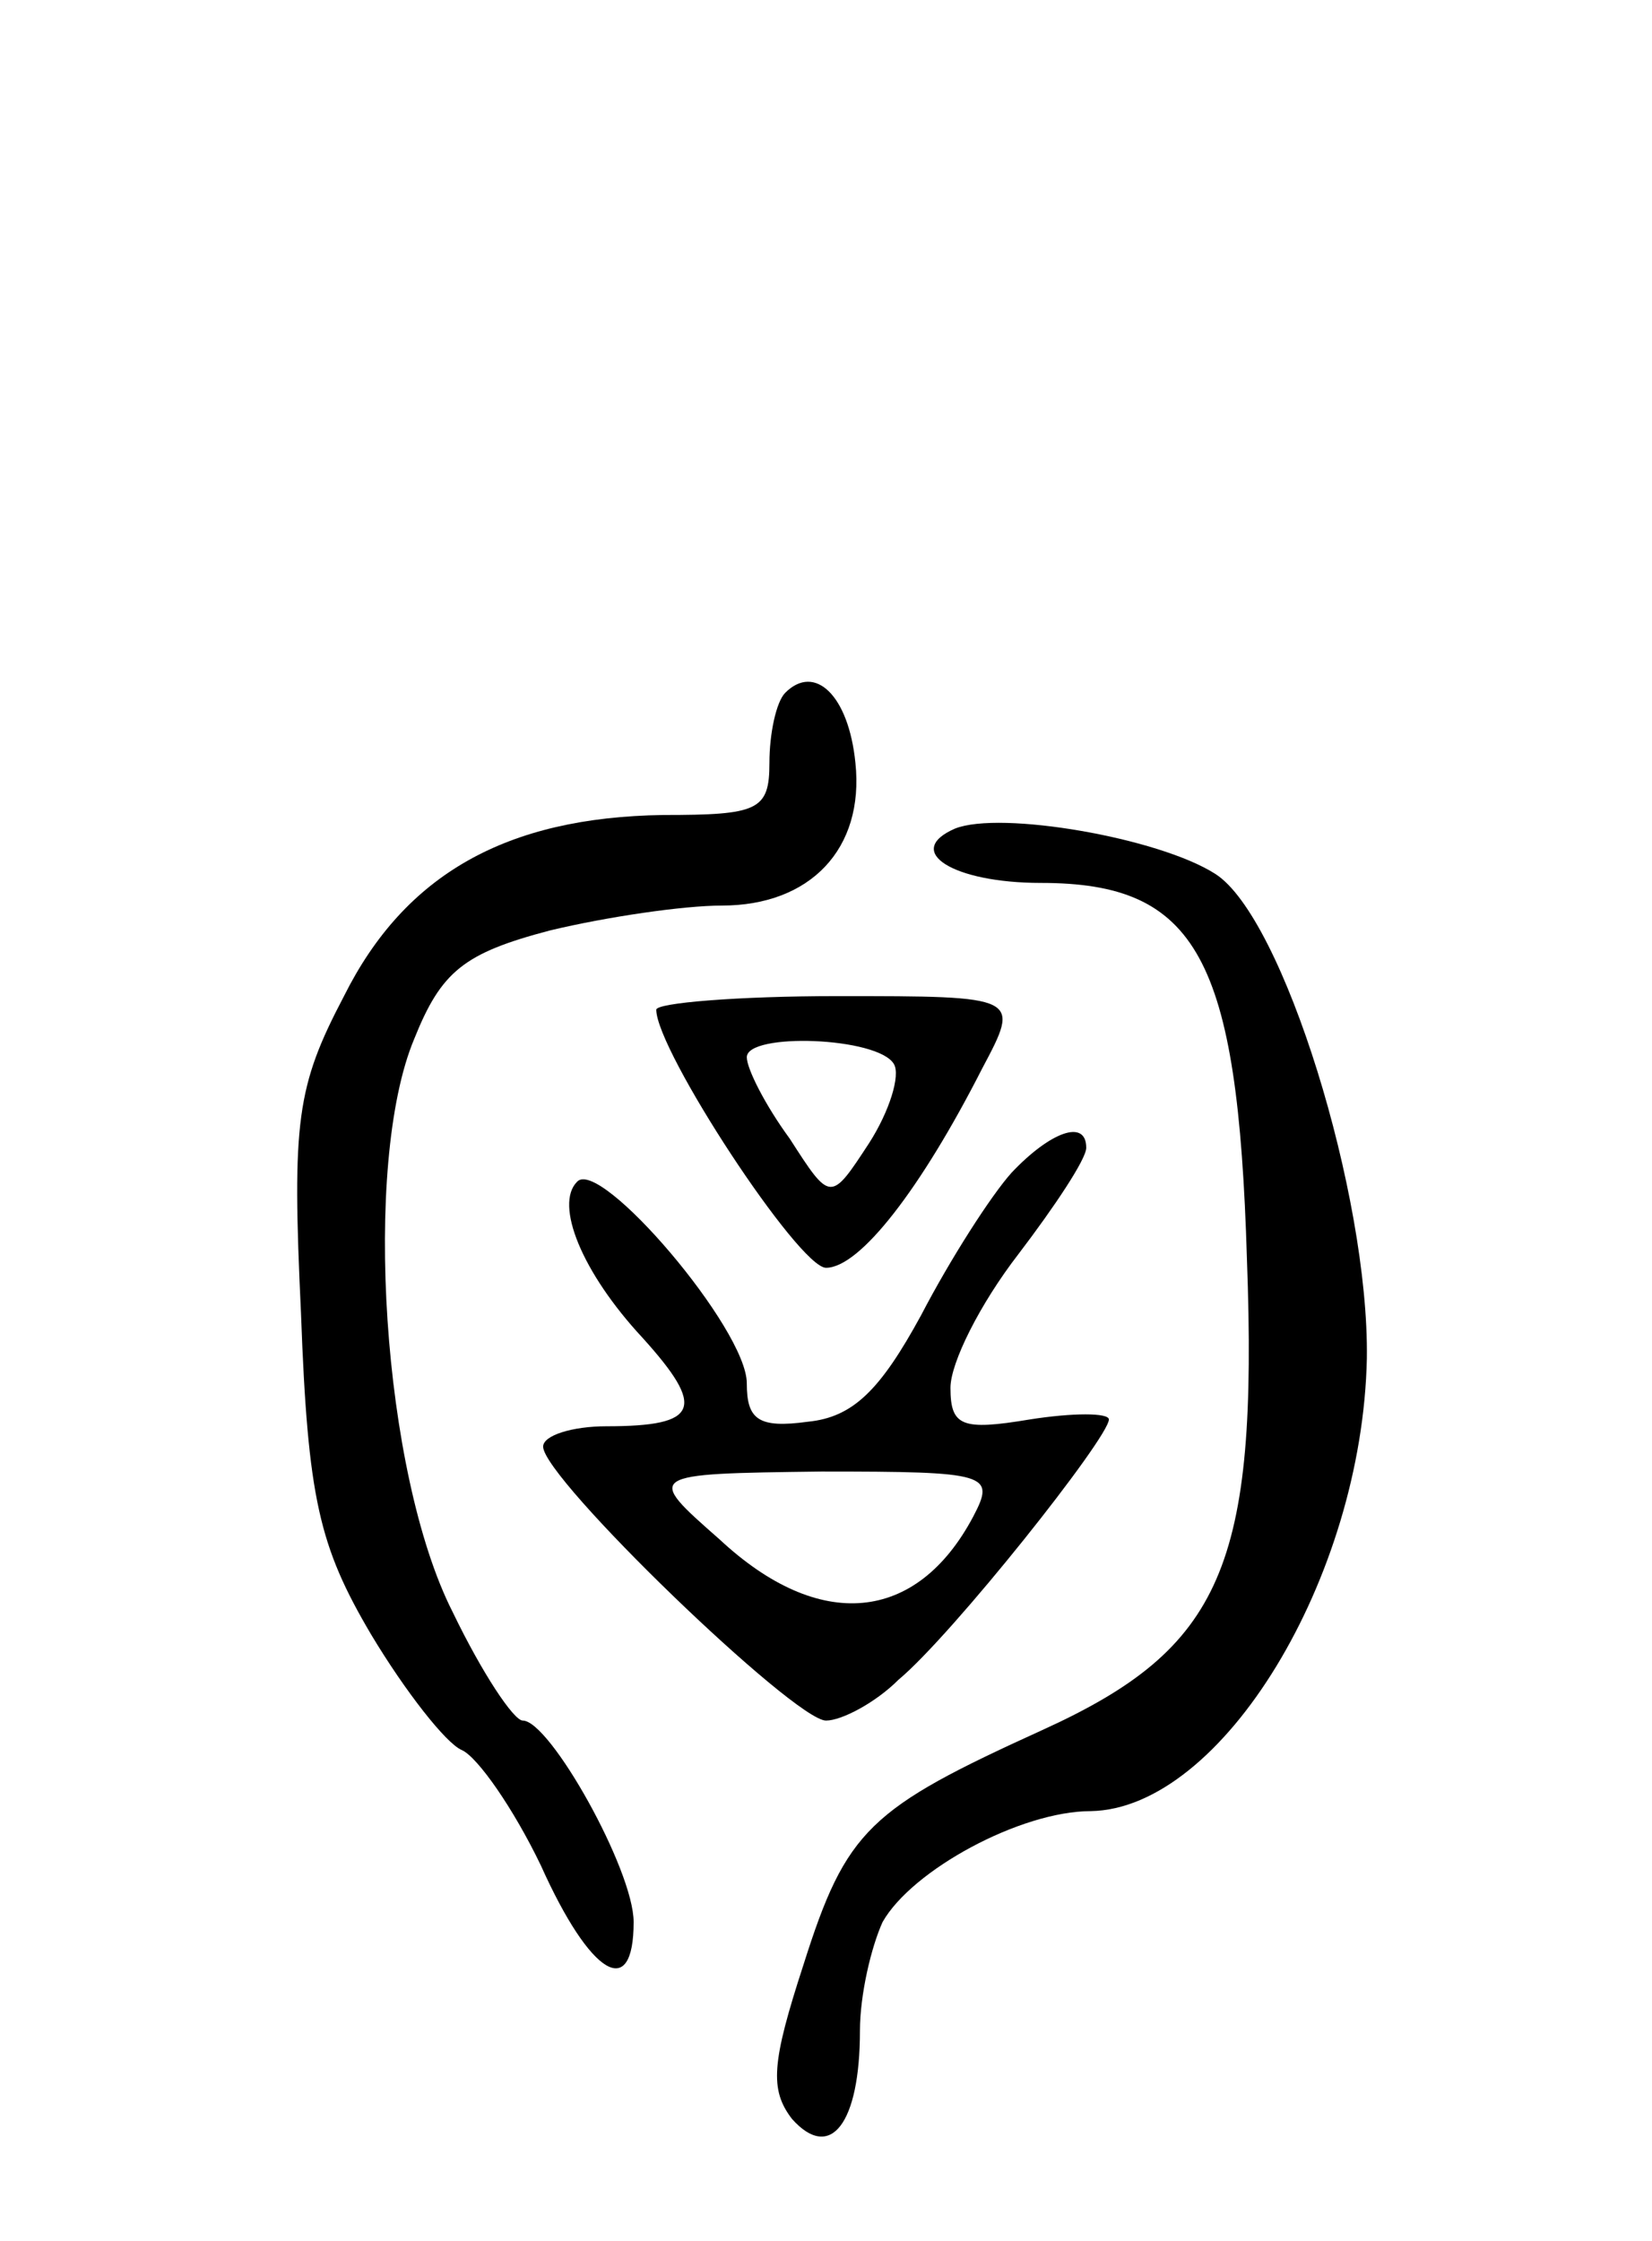
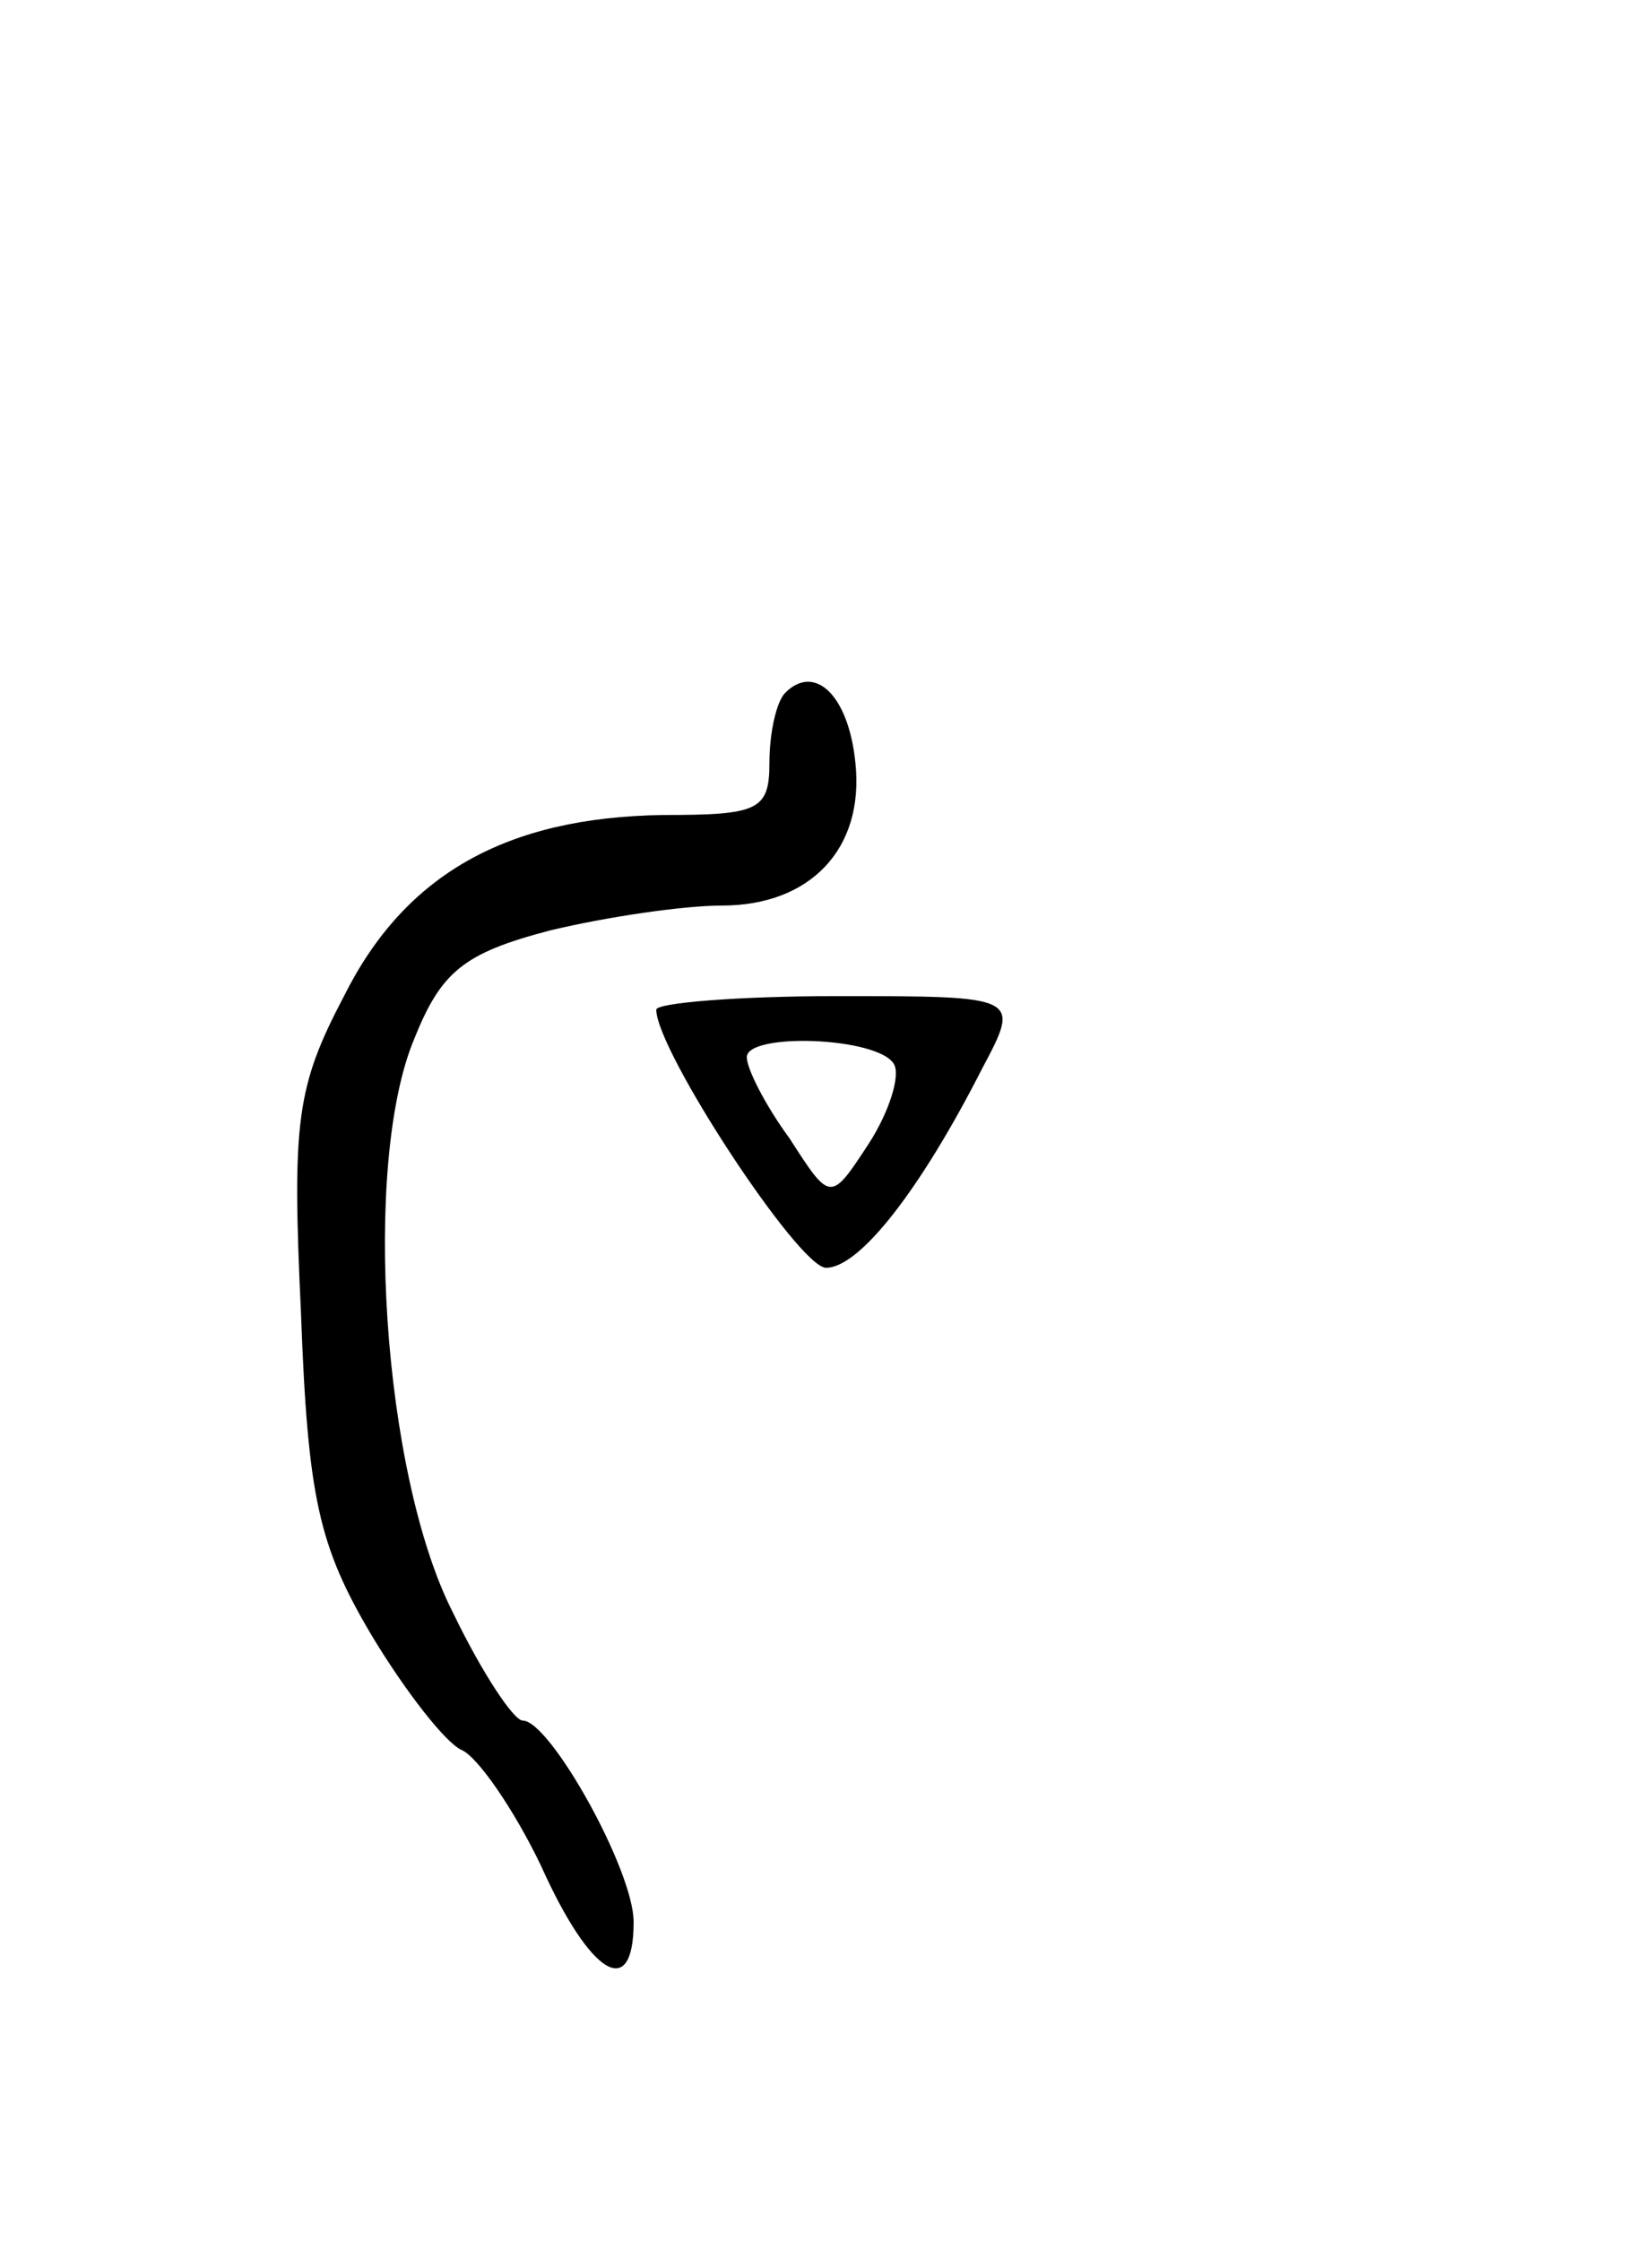
<svg xmlns="http://www.w3.org/2000/svg" version="1.0" width="73" height="99" viewBox="0 0 73 99">
  <g transform="translate(0,99) scale(0.1,-0.1)">
    <path d="M347 684 c-4 -4 -7 -18 -7 -31 0 -21 -5 -23 -47 -23 -69 -1 -114 -26 -141 -80 -21 -40 -23 -55 -19 -140 3 -82 8 -103 31 -142 15 -25 33 -48 40 -51 7 -3 23 -26 35 -51 22 -49 41 -60 41 -25 0 23 -37 89 -49 89 -4 0 -18 21 -31 48 -31 61 -40 198 -17 253 12 30 22 38 60 48 25 6 59 11 76 11 39 0 63 25 59 63 -3 30 -18 44 -31 31z" />
-     <path d="M422 624 c-23 -10 -1 -24 38 -24 69 0 87 -33 91 -166 5 -136 -11 -172 -90 -208 -77 -35 -87 -44 -106 -104 -14 -43 -15 -55 -5 -68 17 -19 30 -2 30 39 0 16 5 37 10 48 13 23 61 49 92 49 58 1 120 103 122 200 1 72 -37 195 -67 214 -25 16 -95 28 -115 20z" />
    <path d="M290 544 c0 -18 63 -114 75 -114 15 0 42 35 69 88 17 32 17 32 -64 32 -44 0 -80 -3 -80 -6z m105 -24 c3 -5 -2 -21 -11 -35 -17 -26 -17 -26 -35 2 -11 15 -19 31 -19 36 0 11 58 9 65 -3z" />
-     <path d="M447 472 c-9 -10 -27 -38 -40 -63 -18 -33 -30 -45 -50 -47 -22 -3 -27 1 -27 17 0 24 -65 100 -75 89 -10 -10 2 -40 29 -69 28 -31 25 -39 -16 -39 -15 0 -28 -4 -28 -9 0 -14 111 -121 125 -121 7 0 22 8 32 18 24 20 93 107 93 115 0 3 -16 3 -35 0 -30 -5 -35 -3 -35 14 0 11 13 37 30 59 16 21 30 42 30 47 0 13 -16 7 -33 -11z m-17 -152 c-25 -47 -68 -51 -112 -10 -33 29 -33 29 45 30 74 0 77 -1 67 -20z" />
  </g>
</svg>